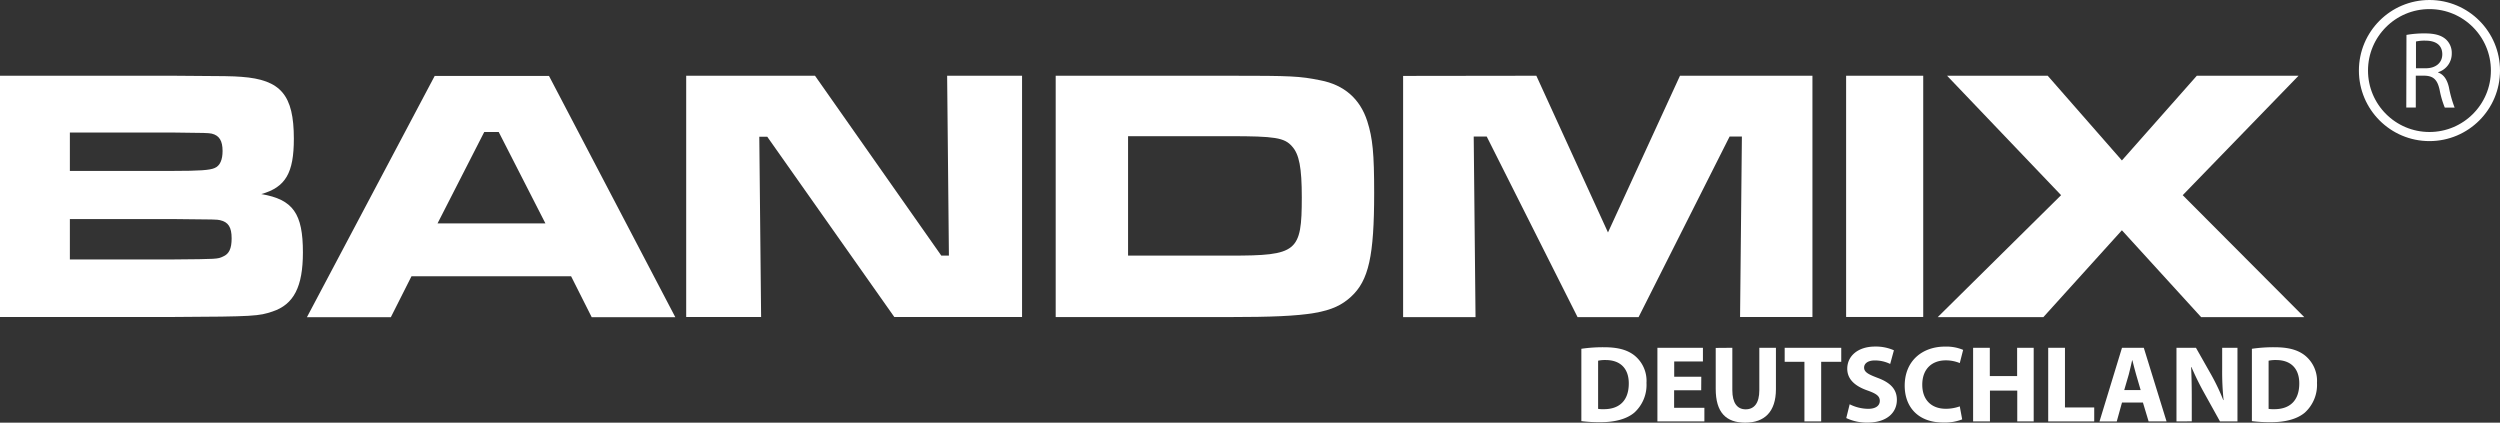
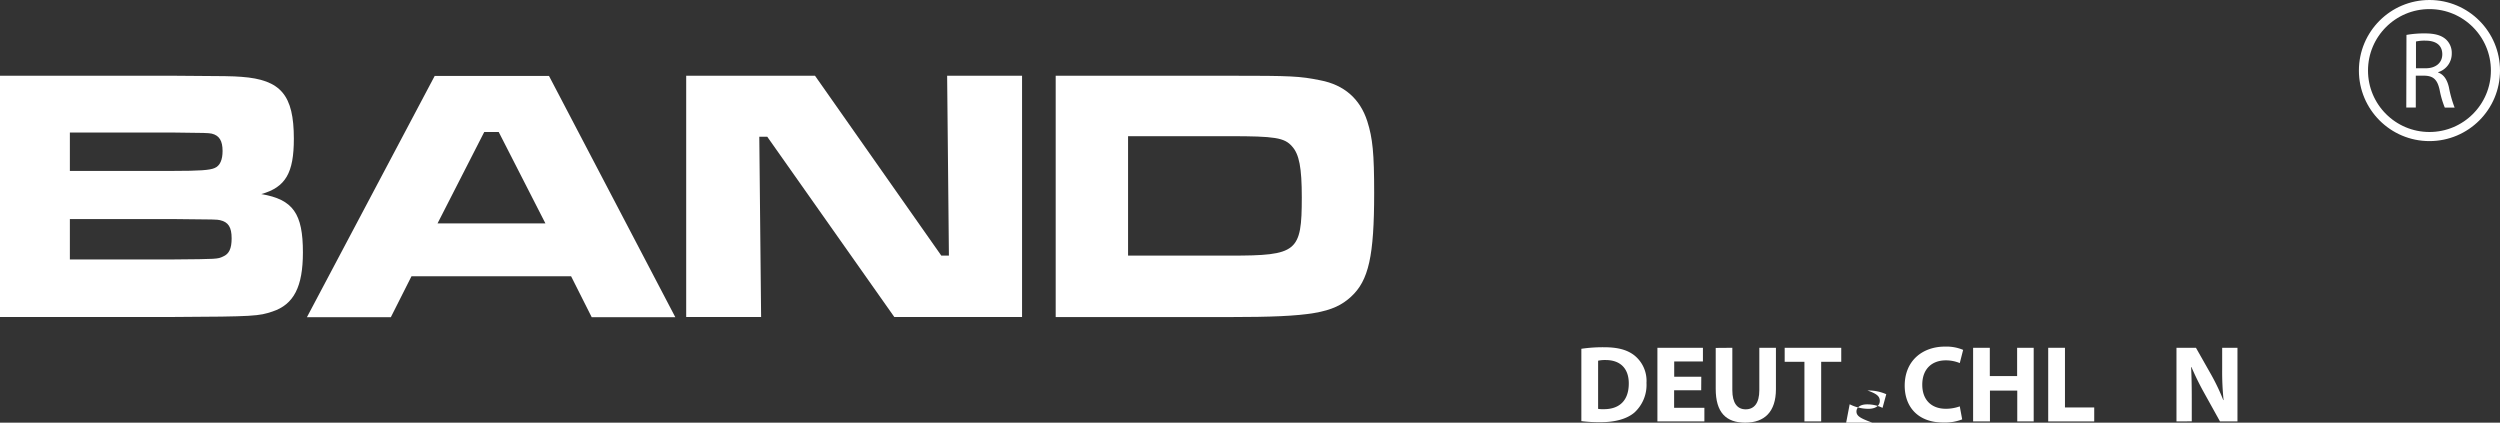
<svg xmlns="http://www.w3.org/2000/svg" viewBox="0 0 549.26 92.86">
  <rect x="0" y="0" width="549.26" height="92.86" fill="#333333" stroke="none" />
  <defs>
    <style>.cls-1{fill:#fff;}.cls-2{fill:none;stroke:#fff;stroke-miterlimit:10;stroke-width:2px;}</style>
  </defs>
  <title>Asset 6</title>
  <g id="Layer_2" data-name="Layer 2">
    <g id="Layer_1-2" data-name="Layer 1">
      <path class="cls-1" d="M0,16.64H38.09c12.56.08,12.56.08,14.95.24,8.66.63,11.52,4,11.52,13.6,0,7.55-1.82,10.65-7.15,12.16,7,1.19,9.14,4.3,9.14,12.8,0,7.56-2,11.45-6.68,13-3,1-3.89,1.12-21.7,1.2H0ZM38.09,37.55c5.72,0,8-.16,9.06-.63,1.19-.48,1.75-1.83,1.75-3.74,0-2.23-.71-3.42-2.38-3.82-.88-.16-1.12-.16-8.43-.24H15.35v8.43ZM38.17,57c9.62-.08,9.62-.08,10.81-.63,1.35-.56,1.91-1.75,1.91-4,0-2.46-.72-3.58-2.55-4-.79-.16-.79-.16-10.17-.24H15.35V57Z" />
      <path class="cls-1" d="M125.47,60.69H90.41l-4.54,9H67.43l28.07-53h25.12l27.75,53H130ZM109.57,29h-3.18L96.13,49.08h23.7Z" />
      <path class="cls-1" d="M179.06,16.64l27.75,39.52h1.67l-.39-39.52h16.46v53H196.48l-27.91-39.6h-1.75l.4,39.6H150.76v-53Z" />
      <path class="cls-1" d="M231.94,16.64h38.25c13.51,0,15.34.08,19.88,1,5.24,1,8.74,4.06,10.33,9,1.19,3.74,1.51,7.08,1.51,15.74,0,13.84-1.19,19.25-5.09,22.82s-8.74,4.46-26.63,4.46H231.94Zm38.41,39.52c14.63,0,15.66-.8,15.66-12.8,0-6.52-.56-9.47-2.15-11.21-1.67-1.91-3.81-2.23-13.67-2.23H247.84V56.16Z" />
-       <path class="cls-1" d="M337.54,16.64l15.74,34.43L369.1,16.64h29.1v53H382.3L382.7,30H380L360,69.68H346.6L326.64,30h-2.86l.4,39.68H308.27v-53Z" />
-       <path class="cls-1" d="M422.54,16.64v53H405.6v-53Z" />
-       <path class="cls-1" d="M449.89,16.64l16.3,18.61,16.46-18.61H505L479.55,42.88l26.71,26.8H483.6L466.19,50.59,448.93,69.68H425.72l27.11-26.8L427.78,16.64Z" />
      <circle class="cls-2" cx="533.76" cy="15.5" r="14.5" />
      <path class="cls-1" d="M528.71,7.67a22.39,22.39,0,0,1,4-.33c2.23,0,3.67.41,4.68,1.32a4,4,0,0,1,1.27,3.07,4.24,4.24,0,0,1-3,4.13v.07c1.25.43,2,1.59,2.38,3.27a25.85,25.85,0,0,0,1.25,4.44h-2.16A20.1,20.1,0,0,1,536,19.77c-.48-2.23-1.35-3.07-3.24-3.14h-2v7h-2.09ZM530.8,15h2.13c2.24,0,3.65-1.22,3.65-3.07,0-2.09-1.51-3-3.72-3a8.32,8.32,0,0,0-2.06.19Z" />
    </g>
    <g id="EU">
      <path class="cls-1" d="M347.43,76.63a32.21,32.21,0,0,1,4.95-.34c3.07,0,5.06.56,6.62,1.73a7.16,7.16,0,0,1,2.74,6.1,8.21,8.21,0,0,1-2.69,6.55c-1.7,1.42-4.3,2.09-7.46,2.09a31.87,31.87,0,0,1-4.16-.24Zm3.68,13.2a6.86,6.86,0,0,0,1.27.07c3.31,0,5.47-1.8,5.47-5.66,0-3.36-1.94-5.14-5.09-5.14a7,7,0,0,0-1.65.15Z" />
      <path class="cls-1" d="M373.76,85.75h-5.95v3.84h6.65v3H364.14V76.41h10v3h-6.31v3.36h5.95Z" />
      <path class="cls-1" d="M380.6,76.41v9.32c0,2.78,1.06,4.2,2.93,4.2s3-1.35,3-4.2V76.41h3.65v9.08c0,5-2.52,7.37-6.75,7.37s-6.48-2.26-6.48-7.42v-9Z" />
      <path class="cls-1" d="M396.44,79.49H392.1V76.41h12.43v3.08h-4.41v13.1h-3.68Z" />
-       <path class="cls-1" d="M406.38,88.82a9.25,9.25,0,0,0,4.06,1c1.68,0,2.56-.7,2.56-1.75s-.76-1.59-2.71-2.28c-2.69-.94-4.44-2.43-4.44-4.78,0-2.76,2.31-4.87,6.12-4.87a9.77,9.77,0,0,1,4.13.82l-.82,3a7.68,7.68,0,0,0-3.38-.77c-1.58,0-2.35.72-2.35,1.56,0,1,.91,1.49,3,2.28,2.85,1.06,4.2,2.54,4.2,4.82,0,2.72-2.09,5-6.53,5a10.7,10.7,0,0,1-4.59-1Z" />
+       <path class="cls-1" d="M406.38,88.82a9.25,9.25,0,0,0,4.06,1c1.68,0,2.56-.7,2.56-1.75s-.76-1.59-2.71-2.28a9.77,9.77,0,0,1,4.13.82l-.82,3a7.68,7.68,0,0,0-3.38-.77c-1.58,0-2.35.72-2.35,1.56,0,1,.91,1.49,3,2.28,2.85,1.06,4.2,2.54,4.2,4.82,0,2.72-2.09,5-6.53,5a10.7,10.7,0,0,1-4.59-1Z" />
      <path class="cls-1" d="M431.1,92.14a10.54,10.54,0,0,1-4.15.69c-5.6,0-8.48-3.48-8.48-8.09,0-5.52,3.94-8.59,8.84-8.59a9.48,9.48,0,0,1,4,.72l-.74,2.9a8,8,0,0,0-3.08-.6c-2.9,0-5.16,1.76-5.16,5.36,0,3.24,1.92,5.28,5.19,5.28a9.12,9.12,0,0,0,3.05-.53Z" />
      <path class="cls-1" d="M437.17,76.41v6.22h6V76.41h3.64V92.59H443.2V85.82h-6v6.77H433.5V76.41Z" />
      <path class="cls-1" d="M450,76.41h3.68V89.52h6.43v3.07H450Z" />
-       <path class="cls-1" d="M466.21,88.44l-1.15,4.15h-3.79l4.94-16.18H471l5,16.18h-3.94l-1.25-4.15Zm4.1-2.74-1-3.43c-.29-1-.58-2.16-.82-3.12h-.05c-.24,1-.48,2.18-.74,3.12l-1,3.43Z" />
      <path class="cls-1" d="M478.18,92.59V76.41h4.28l3.36,5.93a47,47,0,0,1,2.64,5.55h.07a60.13,60.13,0,0,1-.31-6.75V76.41h3.36V92.59h-3.84l-3.46-6.24a60.53,60.53,0,0,1-2.81-5.71l-.07,0c.1,2.14.14,4.42.14,7.06v4.87Z" />
-       <path class="cls-1" d="M494.75,76.63a32,32,0,0,1,4.94-.34c3.07,0,5.06.56,6.62,1.73a7.16,7.16,0,0,1,2.74,6.1,8.21,8.21,0,0,1-2.69,6.55c-1.7,1.42-4.29,2.09-7.46,2.09a31.57,31.57,0,0,1-4.15-.24Zm3.67,13.2a6.86,6.86,0,0,0,1.27.07c3.31,0,5.47-1.8,5.47-5.66,0-3.36-1.94-5.14-5.09-5.14a7,7,0,0,0-1.65.15Z" />
    </g>
  </g>
</svg>